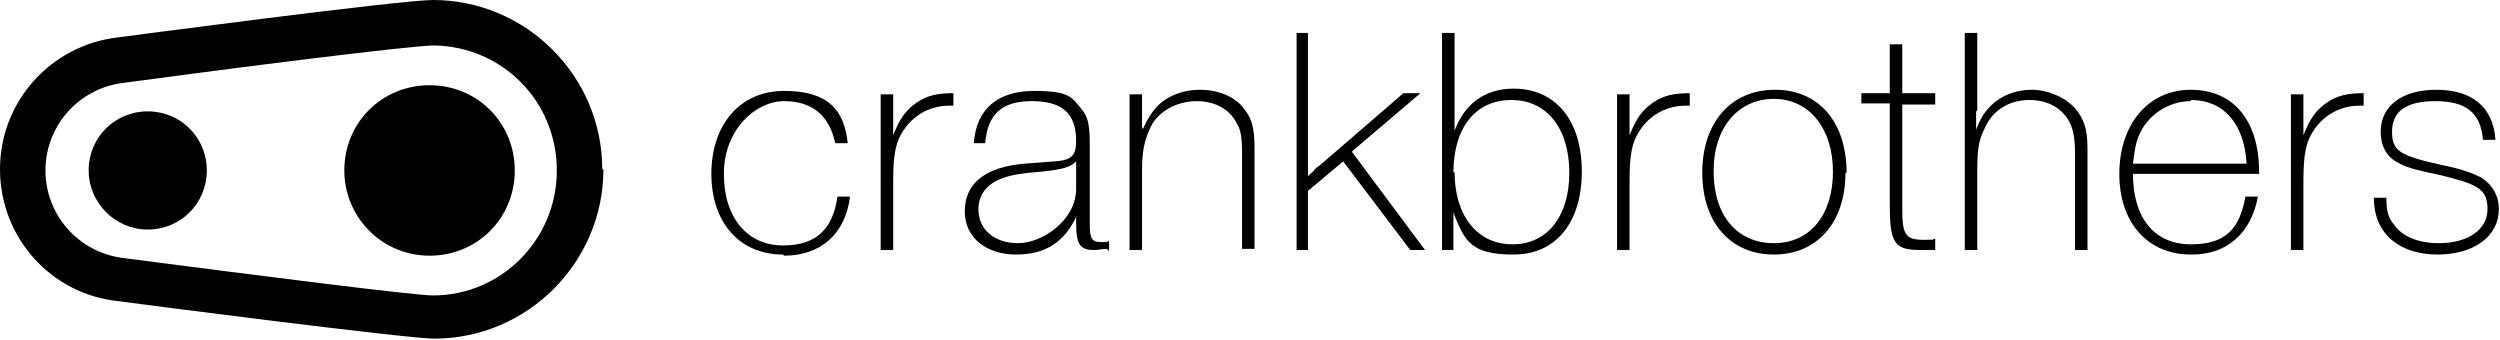
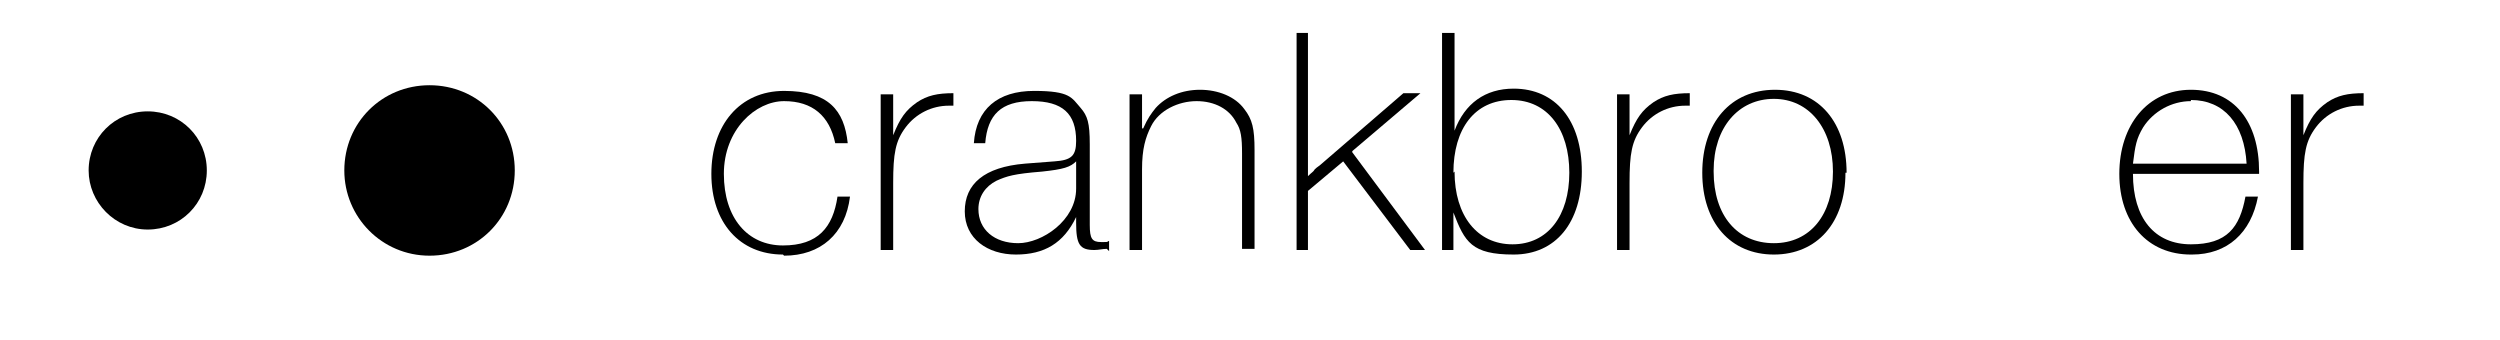
<svg xmlns="http://www.w3.org/2000/svg" version="1.1" viewBox="0 0 220 29.9">
  <g>
    <g id="Capa_1">
      <g id="b">
        <g id="c">
          <g>
-             <path d="M53.1,14.9c0,8.2-6.7,14.9-14.9,14.9h0c-2.4,0-26.4-3.1-27.8-3.3C4.5,25.9,0,20.9,0,14.9S4.5,4,10.3,3.3h0S35.2,0,38.1,0h0c8.2,0,14.9,6.7,14.9,14.9ZM38.2,4c-2,0-17.8,2-27.4,3.3h0c-3.9.5-6.8,3.8-6.8,7.7s2.9,7.2,6.8,7.7h0c12.3,1.6,25.7,3.3,27.3,3.3h0c6,0,10.9-4.9,10.9-11s-4.8-10.9-10.8-11h-.1,0Z" />
            <path d="M7.8,15c0,2.8,2.3,5.2,5.2,5.2s5.2-2.3,5.2-5.2-2.3-5.2-5.2-5.2-5.2,2.3-5.2,5.2Z" />
            <path d="M30.3,15c0,4.1,3.3,7.5,7.5,7.5s7.5-3.3,7.5-7.5-3.3-7.5-7.5-7.5-7.5,3.3-7.5,7.5Z" />
            <g>
              <path d="M68.9,22.4c-3.8,0-6.3-2.8-6.3-7.1s2.5-7.3,6.4-7.3,5.3,1.7,5.6,4.6h-1.1c-.5-2.4-2-3.7-4.5-3.7s-5.3,2.5-5.3,6.4,2.1,6.3,5.2,6.3,4.4-1.6,4.8-4.3h1.1c-.4,3.3-2.6,5.2-5.8,5.2h0Z" />
              <path d="M83.9,9.3h-.4c-1.5,0-2.9.7-3.8,1.9s-1.1,2.3-1.1,4.9v5.9h-1.1v-13.7h1.1v3.6c.6-1.5,1.1-2.2,2.1-2.9.9-.6,1.8-.8,3.2-.8h0v1.1h0Z" />
              <path d="M97.4,21.9c-.4,0-.7.1-1.1.1-1.3,0-1.6-.5-1.6-2.4v-.5c-1.1,2.3-2.8,3.3-5.3,3.3s-4.5-1.4-4.5-3.8,1.7-3.9,5.3-4.2l2.6-.2c1.5-.1,1.9-.5,1.9-1.8,0-2.4-1.2-3.5-3.9-3.5s-3.9,1.2-4.1,3.7h-1c.2-3,2.1-4.6,5.3-4.6s3.3.6,4.1,1.5c.6.7.8,1.3.8,3.2v7.1c0,1.2.2,1.5,1,1.5s.4,0,.7-.1v.9h0ZM91.7,15.1c-2.5.2-3.1.4-4,.8-1,.5-1.6,1.4-1.6,2.5,0,1.8,1.4,3,3.5,3s5.1-2,5.1-4.8v-2.4c-.5.5-1.1.7-3,.9h0Z" />
              <path d="M100.6,11.3c.4-.9.7-1.3,1.1-1.8.9-1,2.3-1.6,3.9-1.6s3.1.6,3.9,1.7c.7.9.9,1.7.9,3.6v8.7h-1.1v-8.4c0-1.4-.1-2.1-.5-2.7-.6-1.2-1.9-1.9-3.5-1.9s-3.3.8-4,2.2c-.5,1-.8,2-.8,3.8v7.1h-1.1v-13.7h1.1v3Z" />
              <path d="M119,13.4l6.4,8.6h-1.3l-5.9-7.8-3.1,2.6v5.2h-1V2.9h1v12.6c.3-.3.5-.4.6-.6.2-.2.4-.3.5-.4l7.3-6.3h1.5l-6,5.1h0Z" />
              <path d="M128,11.5c.9-2.4,2.7-3.7,5.2-3.7,3.7,0,6,2.8,6,7.3s-2.3,7.3-6,7.3-4.3-1.1-5.3-3.7v3.3h-1V2.9h1.1v8.6ZM128,15.1c0,3.9,2,6.4,5.1,6.4s5-2.5,5-6.3-1.9-6.4-5.1-6.4-5.1,2.5-5.1,6.4h0Z" />
              <path d="M148.7,9.3h-.4c-1.5,0-2.9.7-3.8,1.9s-1.1,2.3-1.1,4.9v5.9h-1.1v-13.7h1.1v3.6c.6-1.5,1.1-2.2,2.1-2.9.9-.6,1.8-.8,3.2-.8h0v1.1Z" />
              <path d="M162.4,15.2c0,4.4-2.5,7.2-6.3,7.2s-6.3-2.8-6.3-7.2,2.5-7.3,6.4-7.3,6.3,2.9,6.3,7.3h0ZM150.8,15.1c0,3.9,2.1,6.3,5.3,6.3s5.2-2.5,5.2-6.3-2.1-6.4-5.2-6.4-5.3,2.5-5.3,6.3Z" />
-               <path d="M170.3,9.2h-2.9v9.3c0,2.1.3,2.6,1.8,2.6s.6,0,1.1-.1v1c-.6,0-.8,0-1.3,0-2.3,0-2.7-.6-2.7-4v-8.9h-2.5v-.9h2.5v-4.3h1.1v4.3h2.9v.9h0Z" />
-               <path d="M173.9,9.8v.7s0,.9,0,.9c.4-1,.7-1.5,1.3-2.1.9-.9,2.2-1.4,3.6-1.4s3.2.7,4.1,2c.6.9.8,1.7.8,3.3v8.8h-1.1v-8.6c0-1.7-.3-2.7-1.1-3.5-.7-.7-1.7-1.1-2.9-1.1-1.8,0-3.3.9-4,2.6-.5,1-.6,1.9-.6,3.6v7h-1.1V2.9h1.1v6.8h0Z" />
              <path d="M192.8,22.4c-3.8,0-6.3-2.8-6.3-7.1s2.5-7.4,6.3-7.4,6,2.8,6,7.2v.2h-11.1c0,3.9,1.9,6.2,5.1,6.2s4.3-1.5,4.8-4.2h1.1c-.6,3.2-2.7,5.1-5.8,5.1h0ZM192.8,8.9c-1.7,0-3.3.9-4.2,2.3-.6,1-.7,1.6-.9,3.2h10c-.2-3.5-2-5.6-4.9-5.6Z" />
              <path d="M208,9.3h-.4c-1.5,0-2.9.7-3.8,1.9-.9,1.2-1.1,2.3-1.1,4.9v5.9h-1.1v-13.7h1.1v3.6c.6-1.5,1.1-2.2,2.1-2.9.9-.6,1.8-.8,3.2-.8h0v1.1h0Z" />
-               <path d="M218.5,12.3c-.2-2.4-1.5-3.4-4.2-3.4s-3.8,1-3.8,2.7.7,2.1,4.3,2.9c1.9.4,2.7.7,3.5,1.1,1,.6,1.6,1.6,1.6,2.8,0,2.4-2.2,4-5.4,4s-5.6-1.7-5.6-5h1.1c0,1.3.2,1.8.7,2.4.7,1,2.1,1.6,3.9,1.6,2.6,0,4.3-1.2,4.3-3s-.9-2.2-4.2-3c-2.4-.5-3-.7-3.7-1.1-1-.5-1.5-1.5-1.5-2.7,0-2.3,1.9-3.7,4.9-3.7s5,1.4,5.2,4.4c0,0-1.1,0-1.1,0Z" />
            </g>
          </g>
        </g>
      </g>
    </g>
  </g>
</svg>